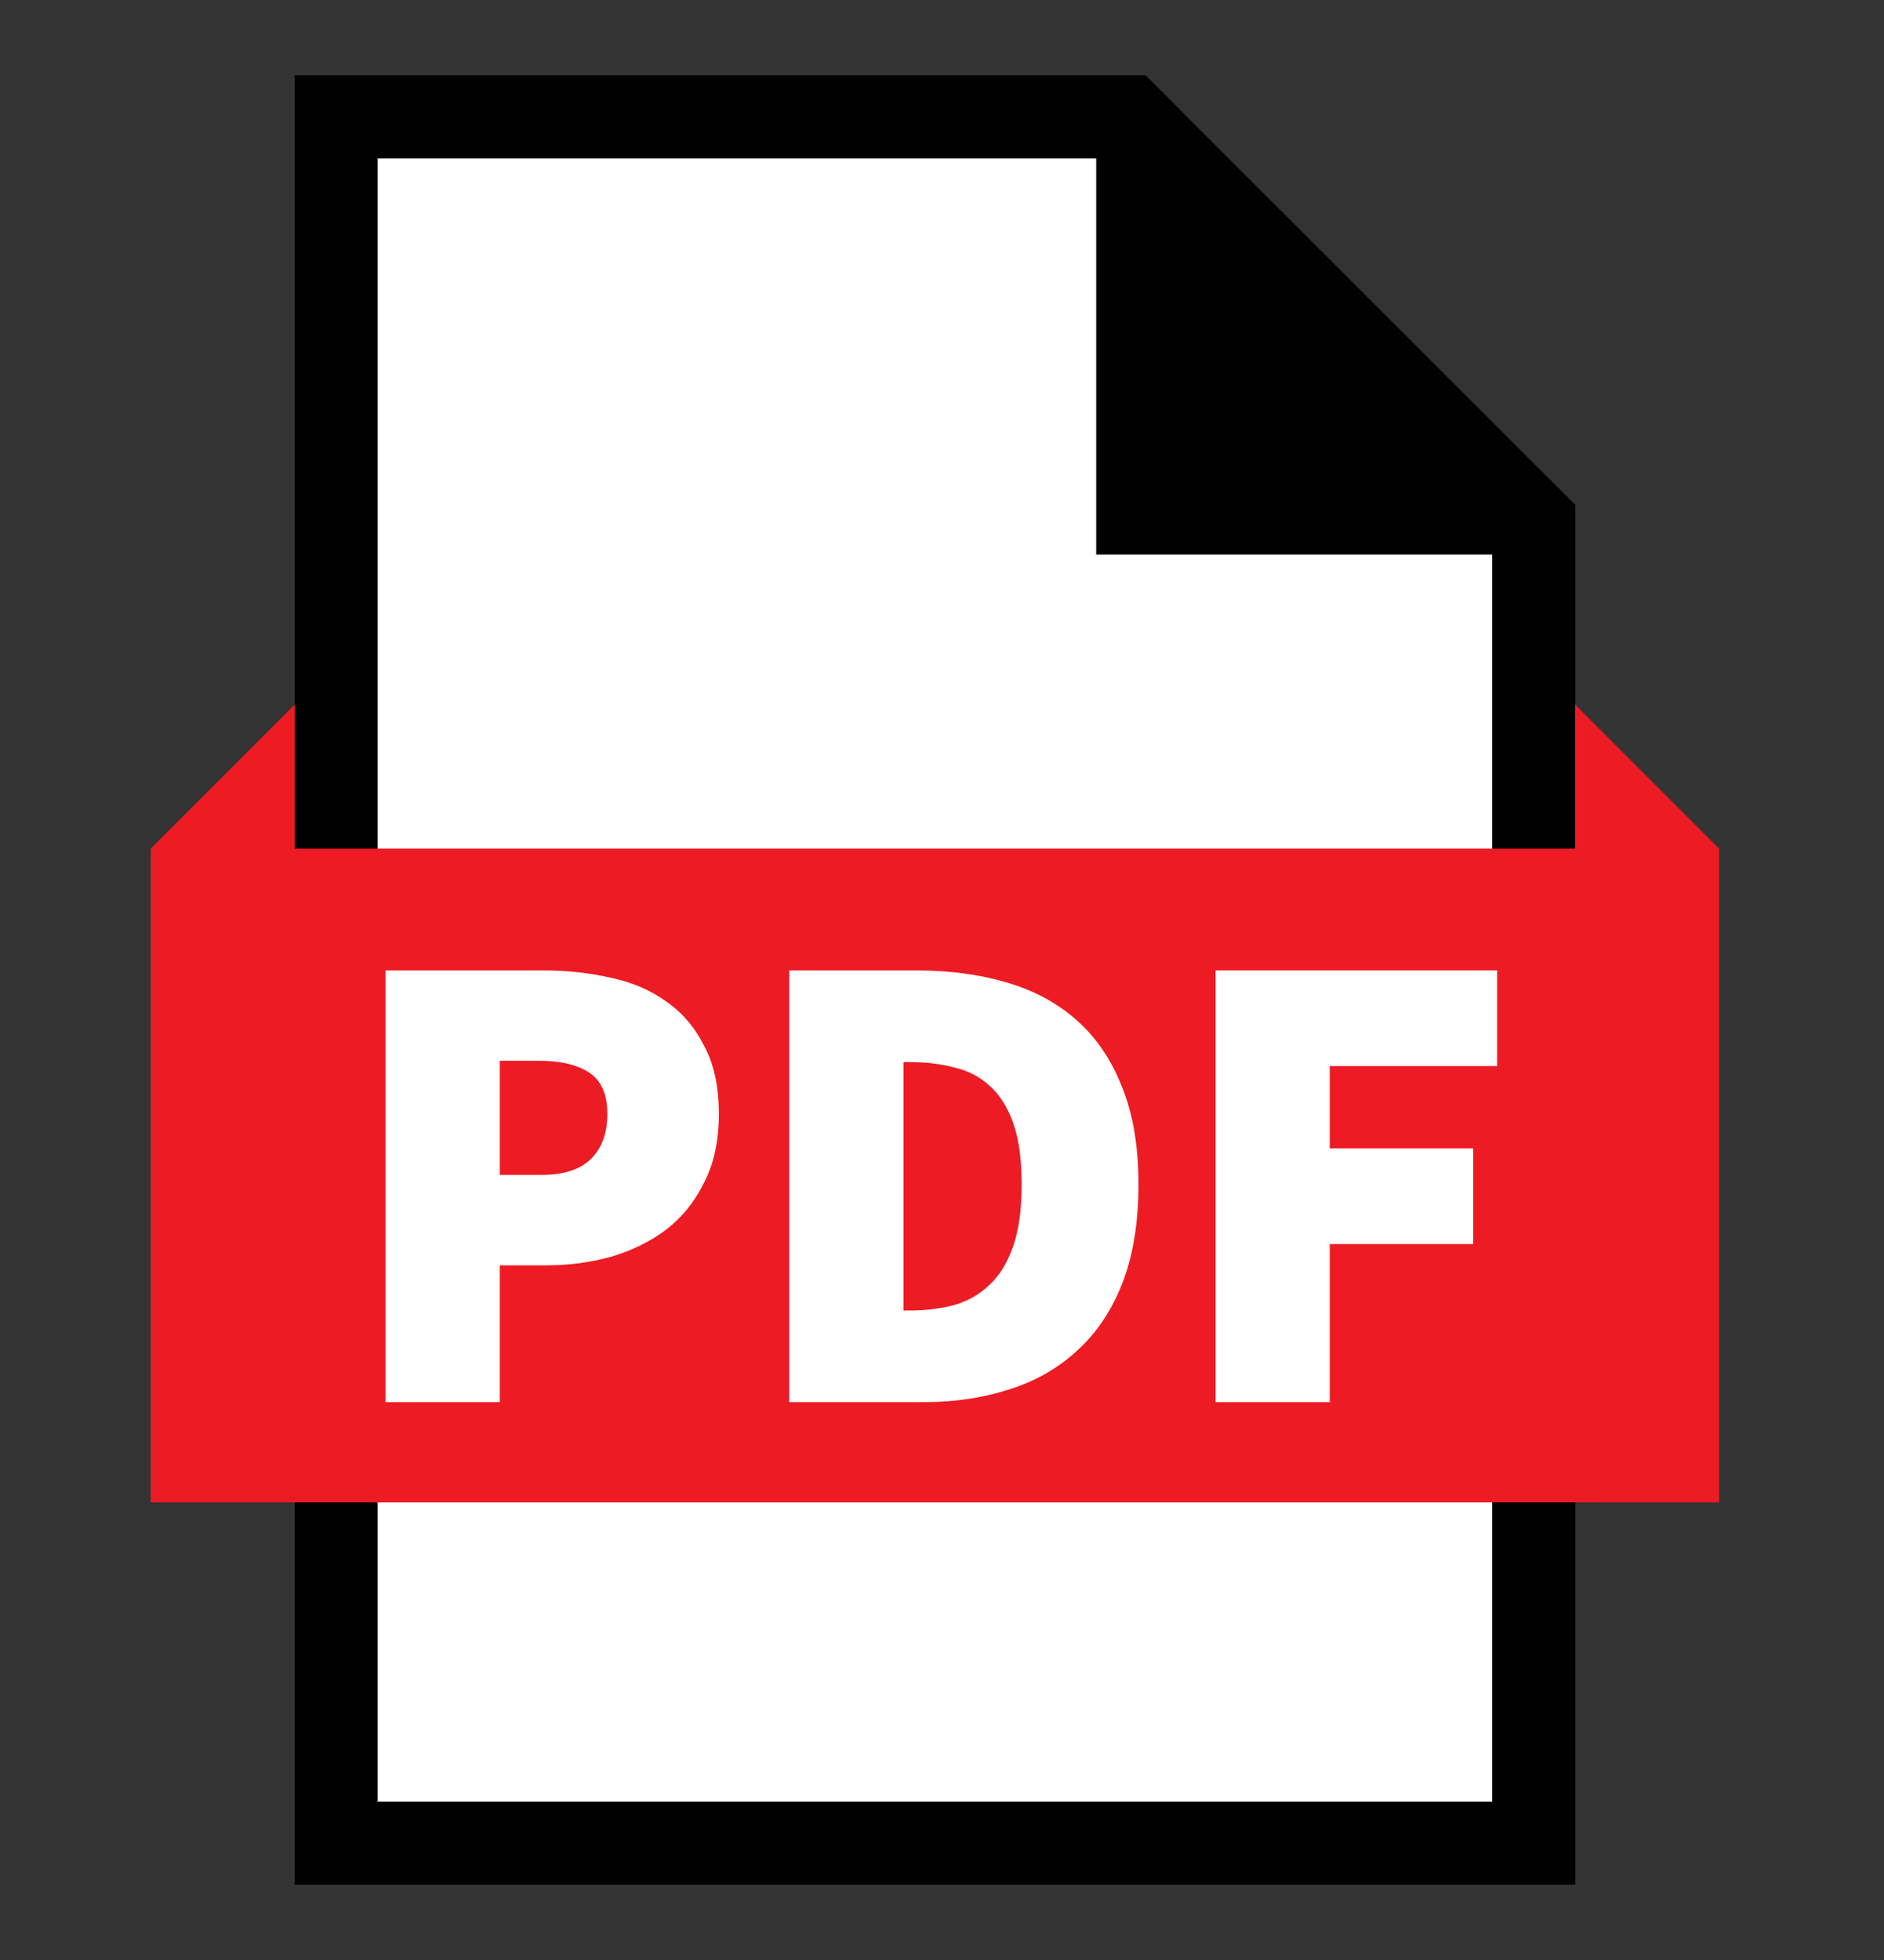
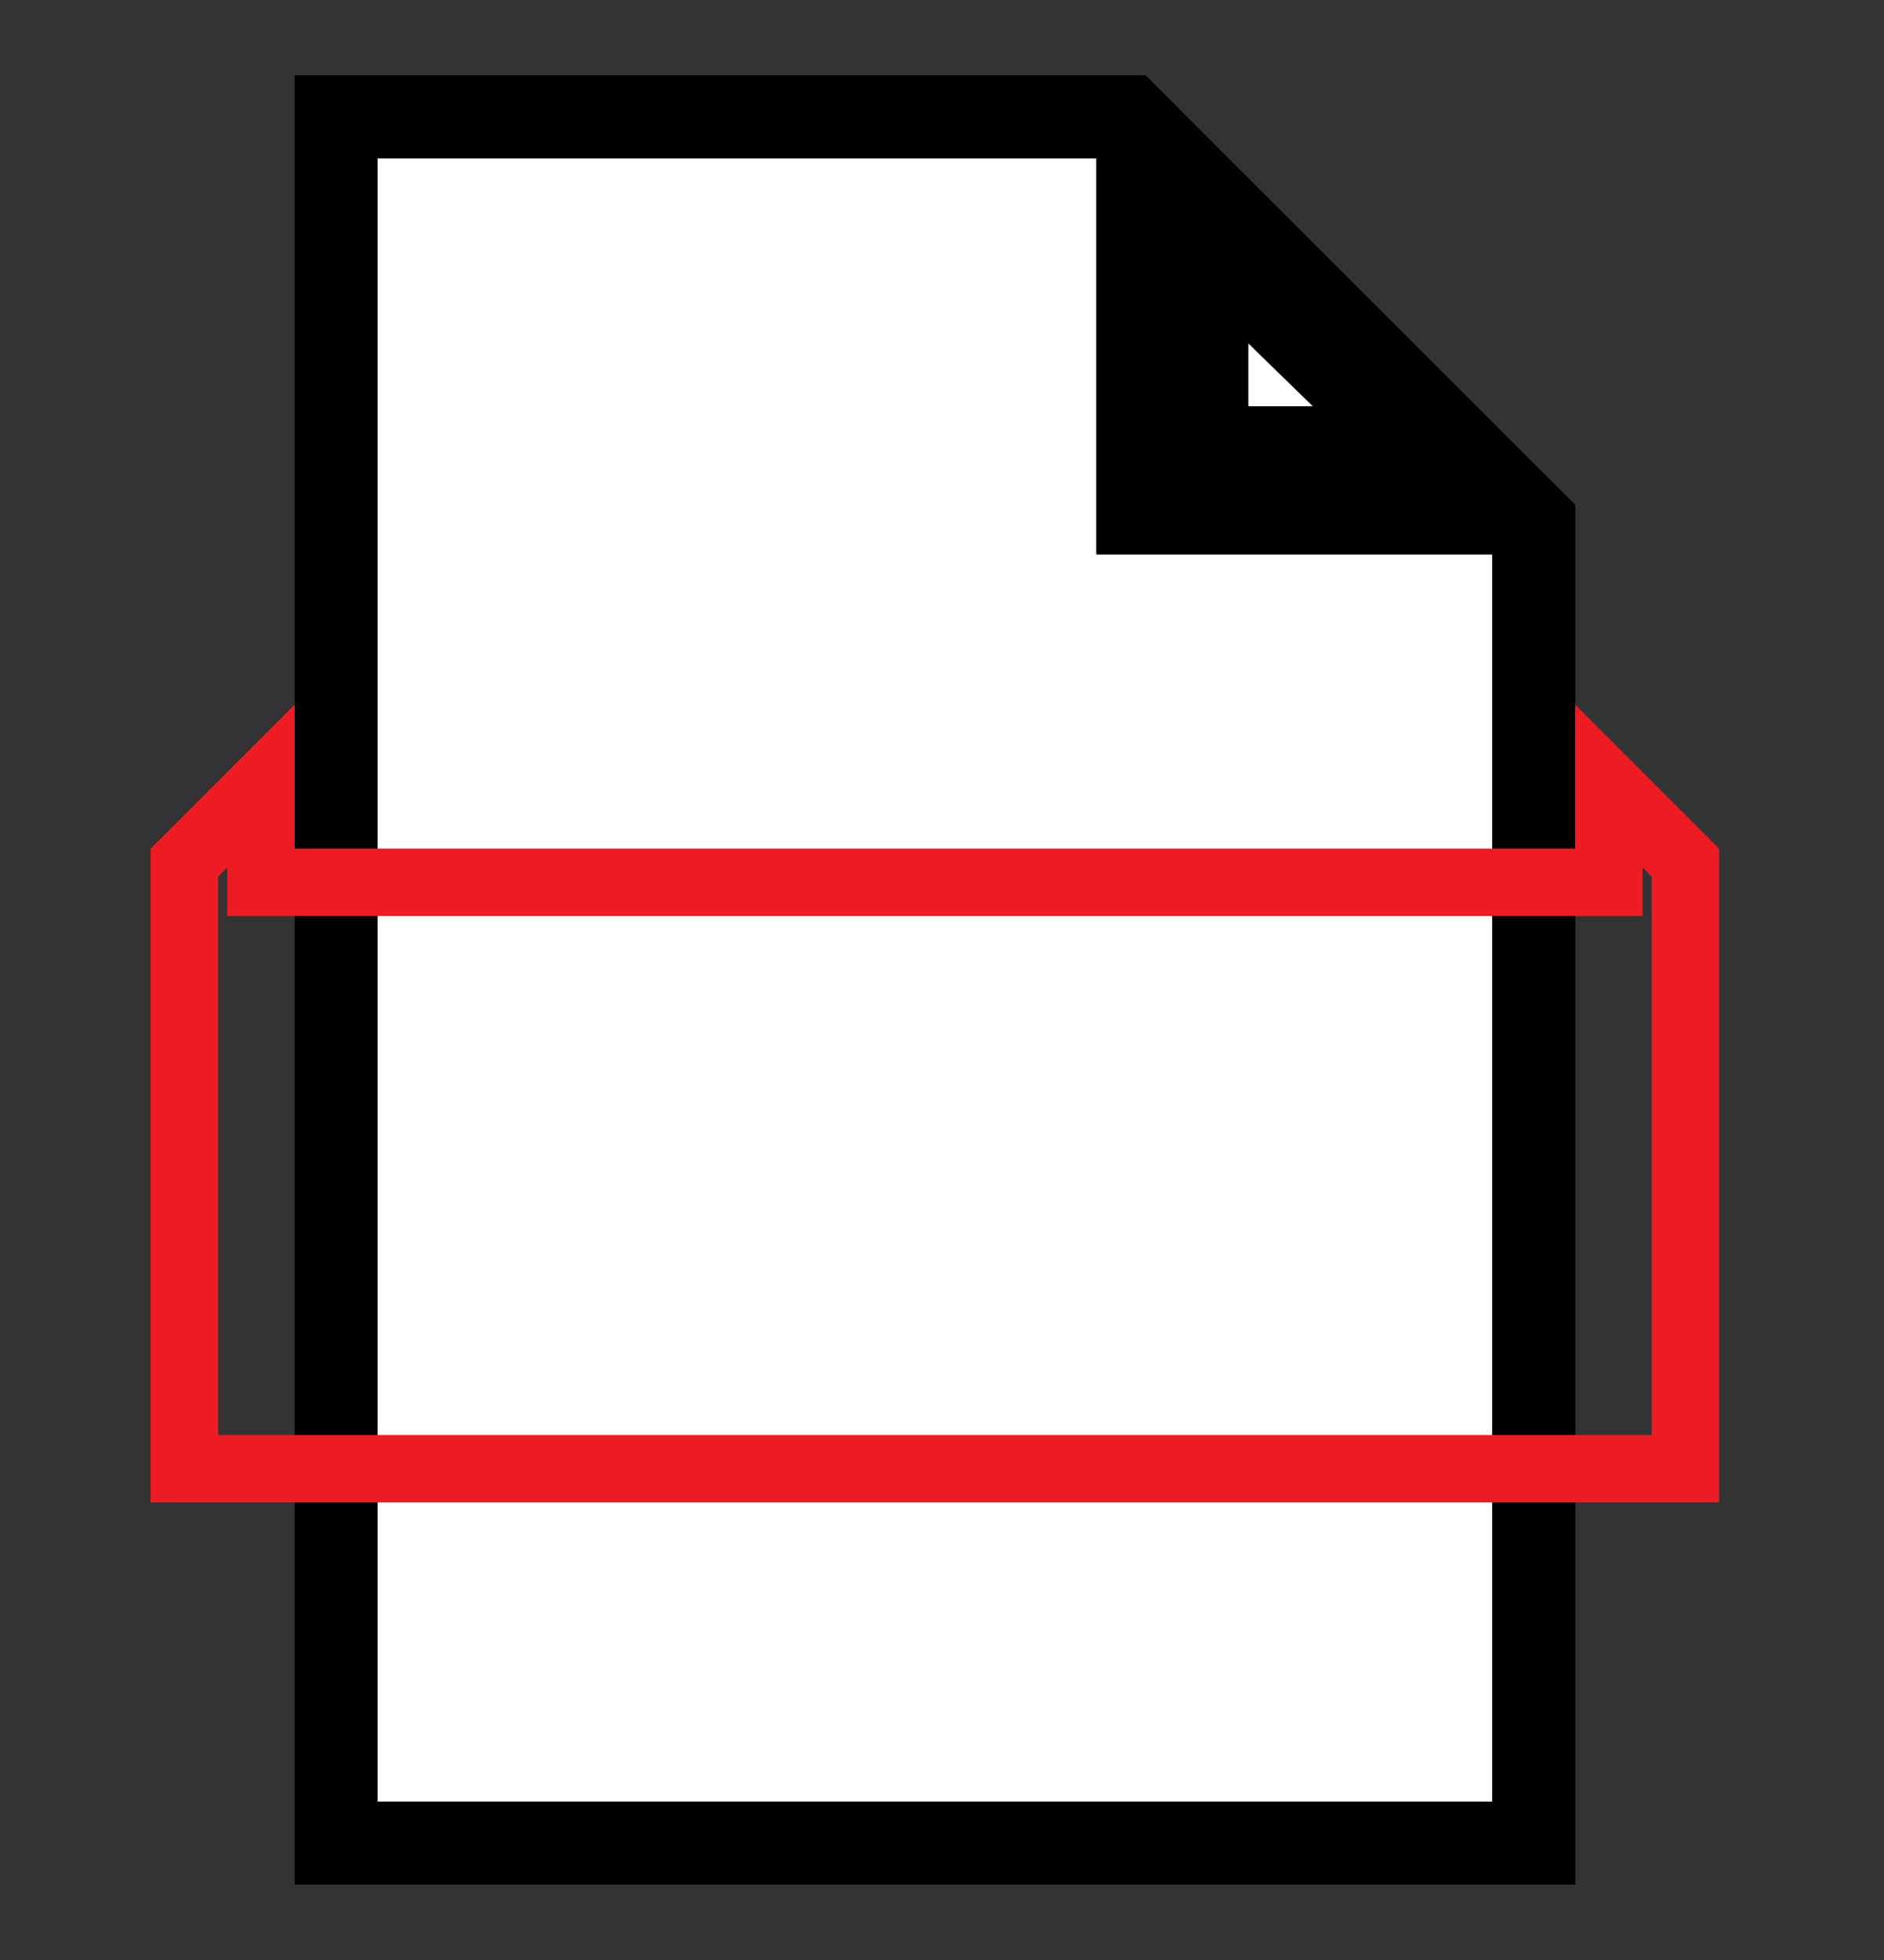
<svg xmlns="http://www.w3.org/2000/svg" width="25" height="26" viewBox="0 0 25 26" fill="none">
  <rect x="0" y="0" width="25" height="26" fill="#333333" stroke="none" />
  <path d="M4.461 24.45V1.551H14.973L20.352 6.926V24.45H4.461Z" fill="white" />
  <path d="M14.745 2.102L19.801 7.154V23.898H5.012V2.101H14.745M15.201 1H3.911V25H20.902V6.697L15.201 1Z" fill="black" />
  <path d="M20.352 24.45H4.461V1.551H14.972L15.097 1.676V6.806H20.231L20.352 6.926V24.45Z" fill="white" />
  <path d="M14.546 2.102V7.356H19.801V23.899H5.011V2.102H14.546M15.2 1H3.91V25H20.902V6.697L20.459 6.255H15.647V1.447L15.2 1Z" fill="black" />
-   <path d="M18.677 5.94H16.015V3.25L18.677 5.846V5.94Z" fill="black" />
  <path d="M16.565 4.556L17.42 5.389H16.565V4.556ZM16.221 2.682H15.464V6.491H19.227V5.614L16.221 2.682Z" fill="black" />
-   <path d="M22.365 19.483H2.448V11.442L3.463 10.427V11.704H21.35V10.427L22.365 11.442V19.483Z" fill="#ED1C24" />
  <path d="M21.797 11.507L21.918 11.628V19.035H2.895V11.628L3.016 11.507V12.152H21.797V11.507M20.902 9.347V11.257H3.91V9.347L2 11.257V19.93H22.812V11.257L20.902 9.347Z" fill="#ED1C24" />
-   <path d="M5.116 18.6V12.873H7.213C7.524 12.873 7.821 12.905 8.103 12.97C8.385 13.028 8.632 13.134 8.843 13.287C9.055 13.434 9.222 13.63 9.345 13.877C9.475 14.118 9.539 14.418 9.539 14.776C9.539 15.128 9.475 15.431 9.345 15.683C9.222 15.936 9.055 16.145 8.843 16.309C8.632 16.468 8.388 16.588 8.112 16.67C7.836 16.747 7.548 16.785 7.248 16.785H6.632V18.6H5.116ZM6.632 15.586H7.178C7.478 15.586 7.698 15.516 7.839 15.375C7.986 15.234 8.059 15.034 8.059 14.776C8.059 14.518 7.98 14.335 7.821 14.23C7.663 14.124 7.436 14.071 7.143 14.071H6.632V15.586Z" fill="white" />
-   <path d="M10.473 18.6V12.873H12.165C12.599 12.873 12.996 12.926 13.354 13.031C13.718 13.137 14.03 13.305 14.288 13.534C14.546 13.763 14.746 14.056 14.887 14.415C15.034 14.773 15.107 15.205 15.107 15.71C15.107 16.215 15.037 16.65 14.896 17.014C14.755 17.378 14.555 17.678 14.297 17.913C14.044 18.148 13.742 18.321 13.389 18.432C13.043 18.544 12.664 18.6 12.253 18.6H10.473ZM11.989 17.384H12.077C12.282 17.384 12.476 17.36 12.658 17.313C12.84 17.261 12.996 17.172 13.125 17.049C13.26 16.926 13.366 16.755 13.442 16.538C13.519 16.321 13.557 16.045 13.557 15.71C13.557 15.375 13.519 15.102 13.442 14.89C13.366 14.679 13.26 14.514 13.125 14.397C12.996 14.28 12.84 14.2 12.658 14.159C12.476 14.112 12.282 14.089 12.077 14.089H11.989V17.384Z" fill="white" />
-   <path d="M16.13 18.6V12.873H19.866V14.142H17.645V15.234H19.549V16.503H17.645V18.6H16.13Z" fill="white" />
</svg>